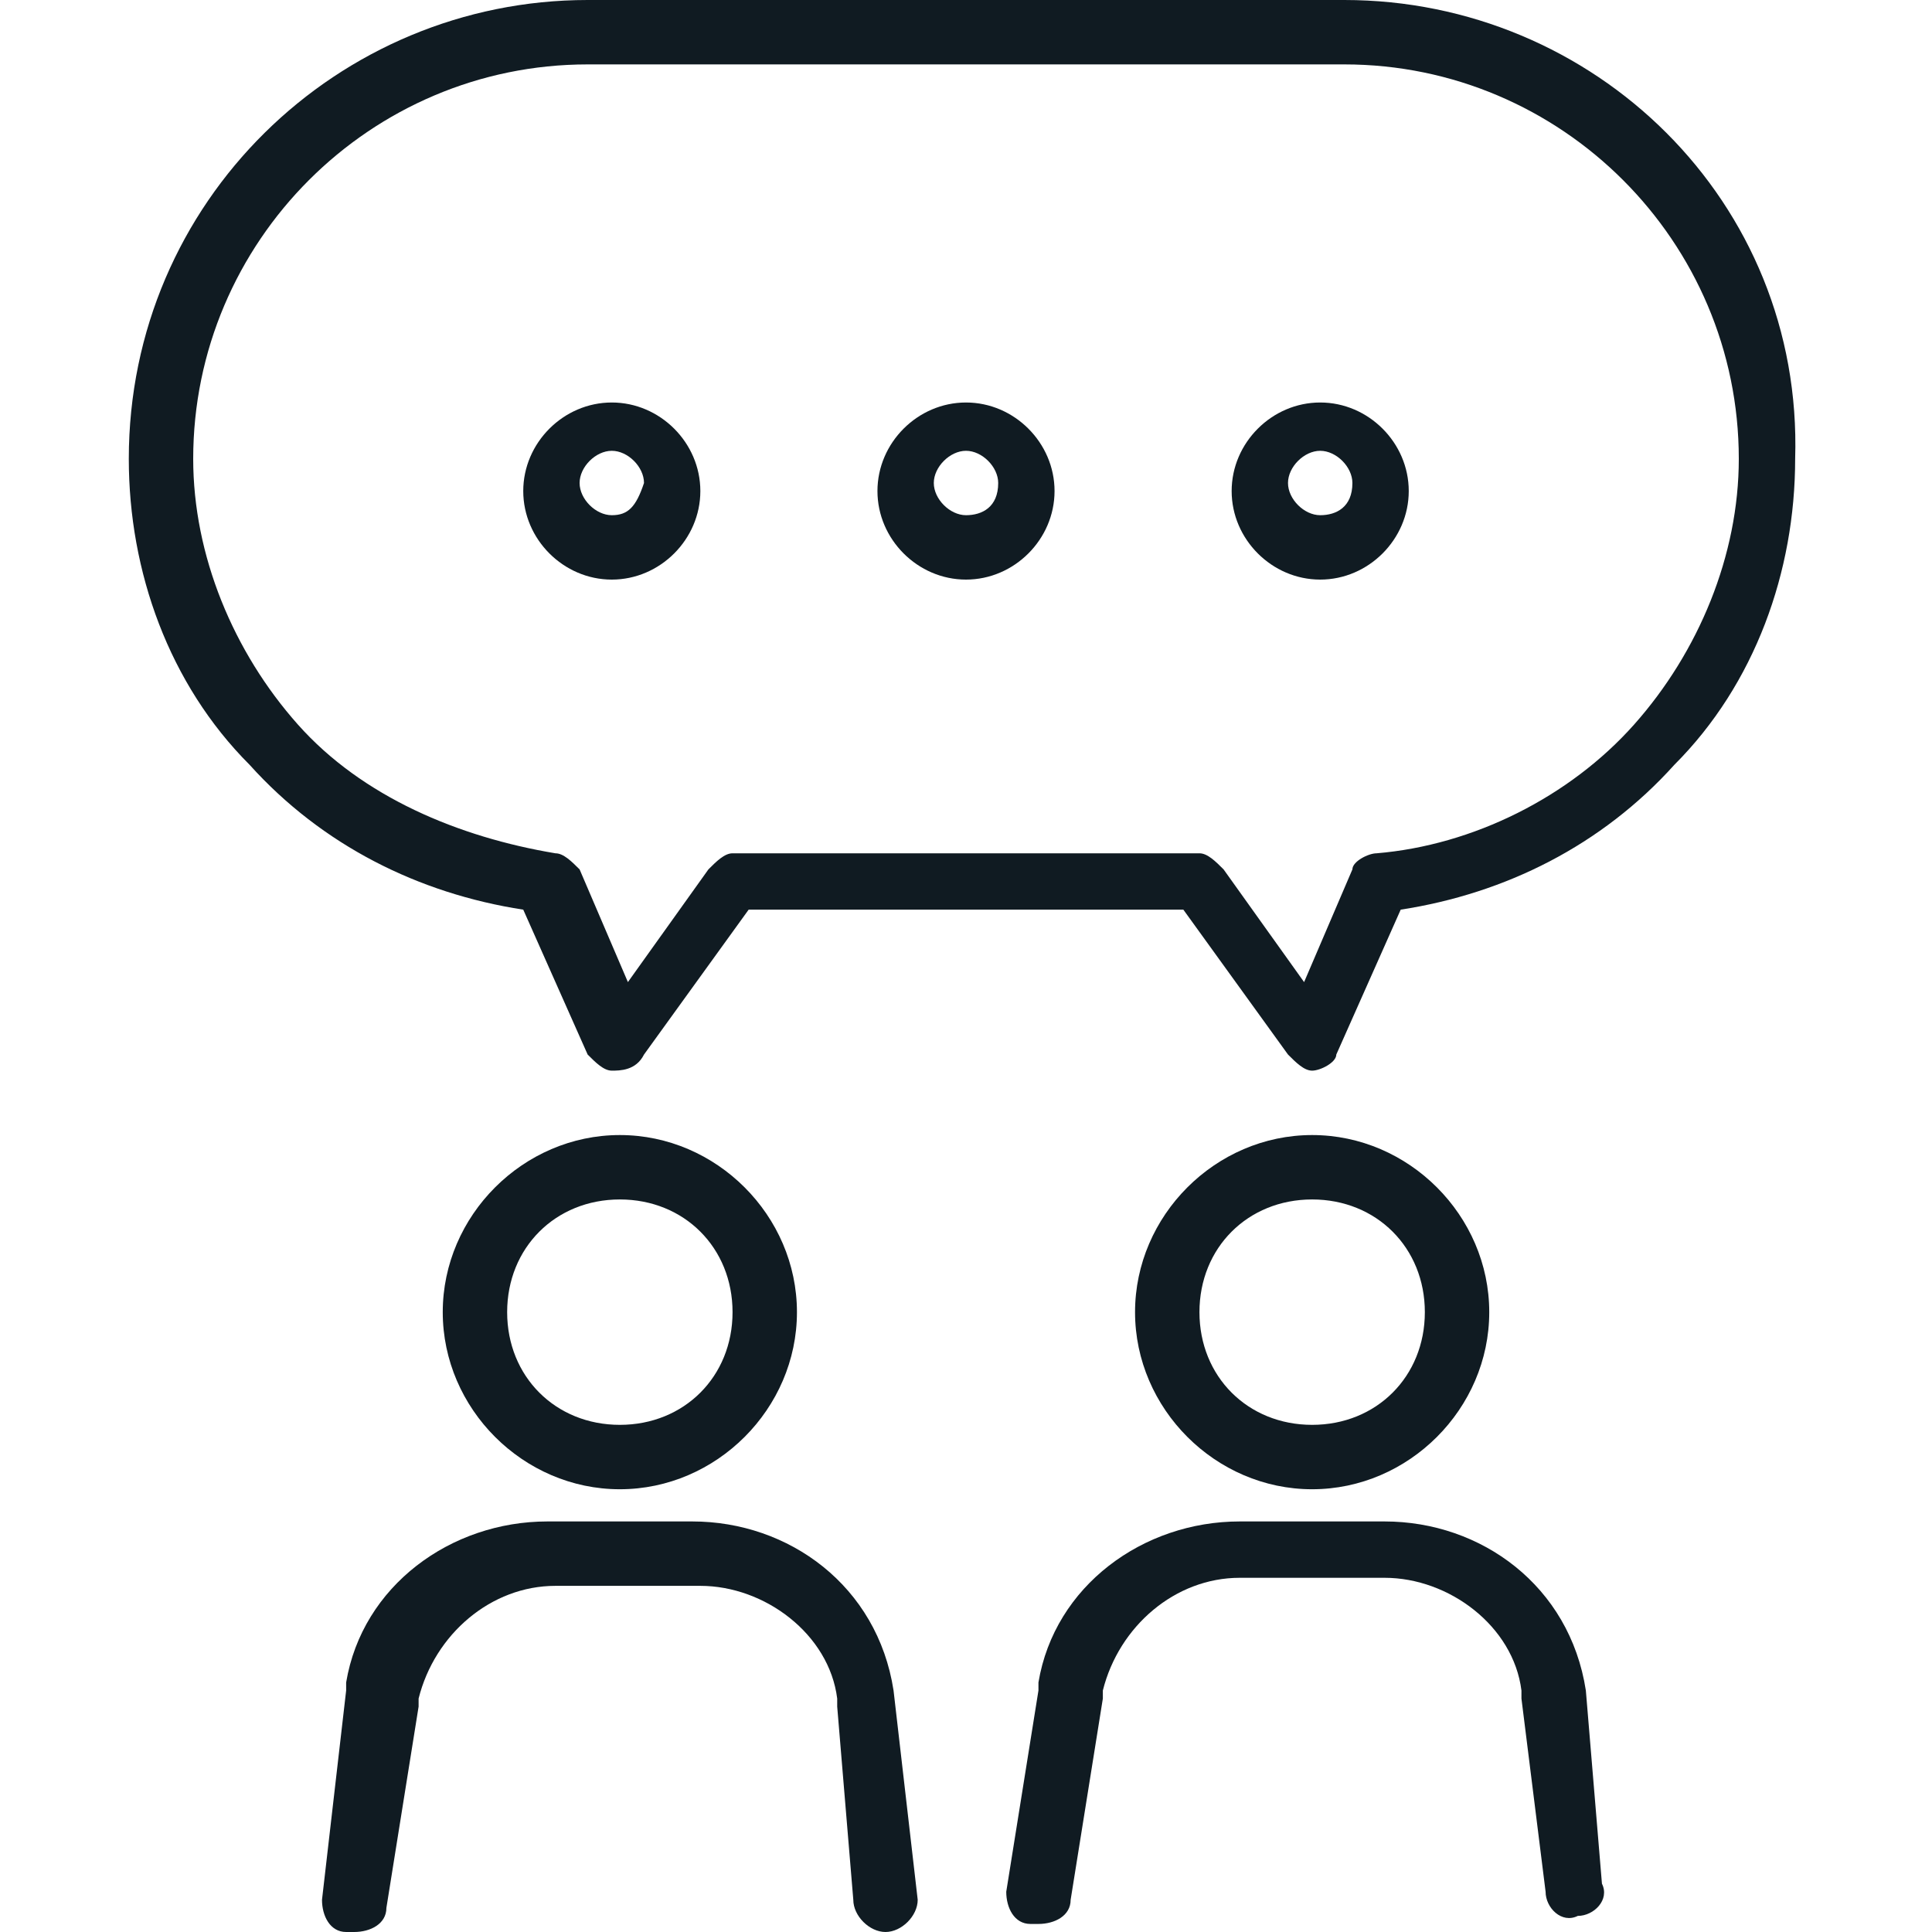
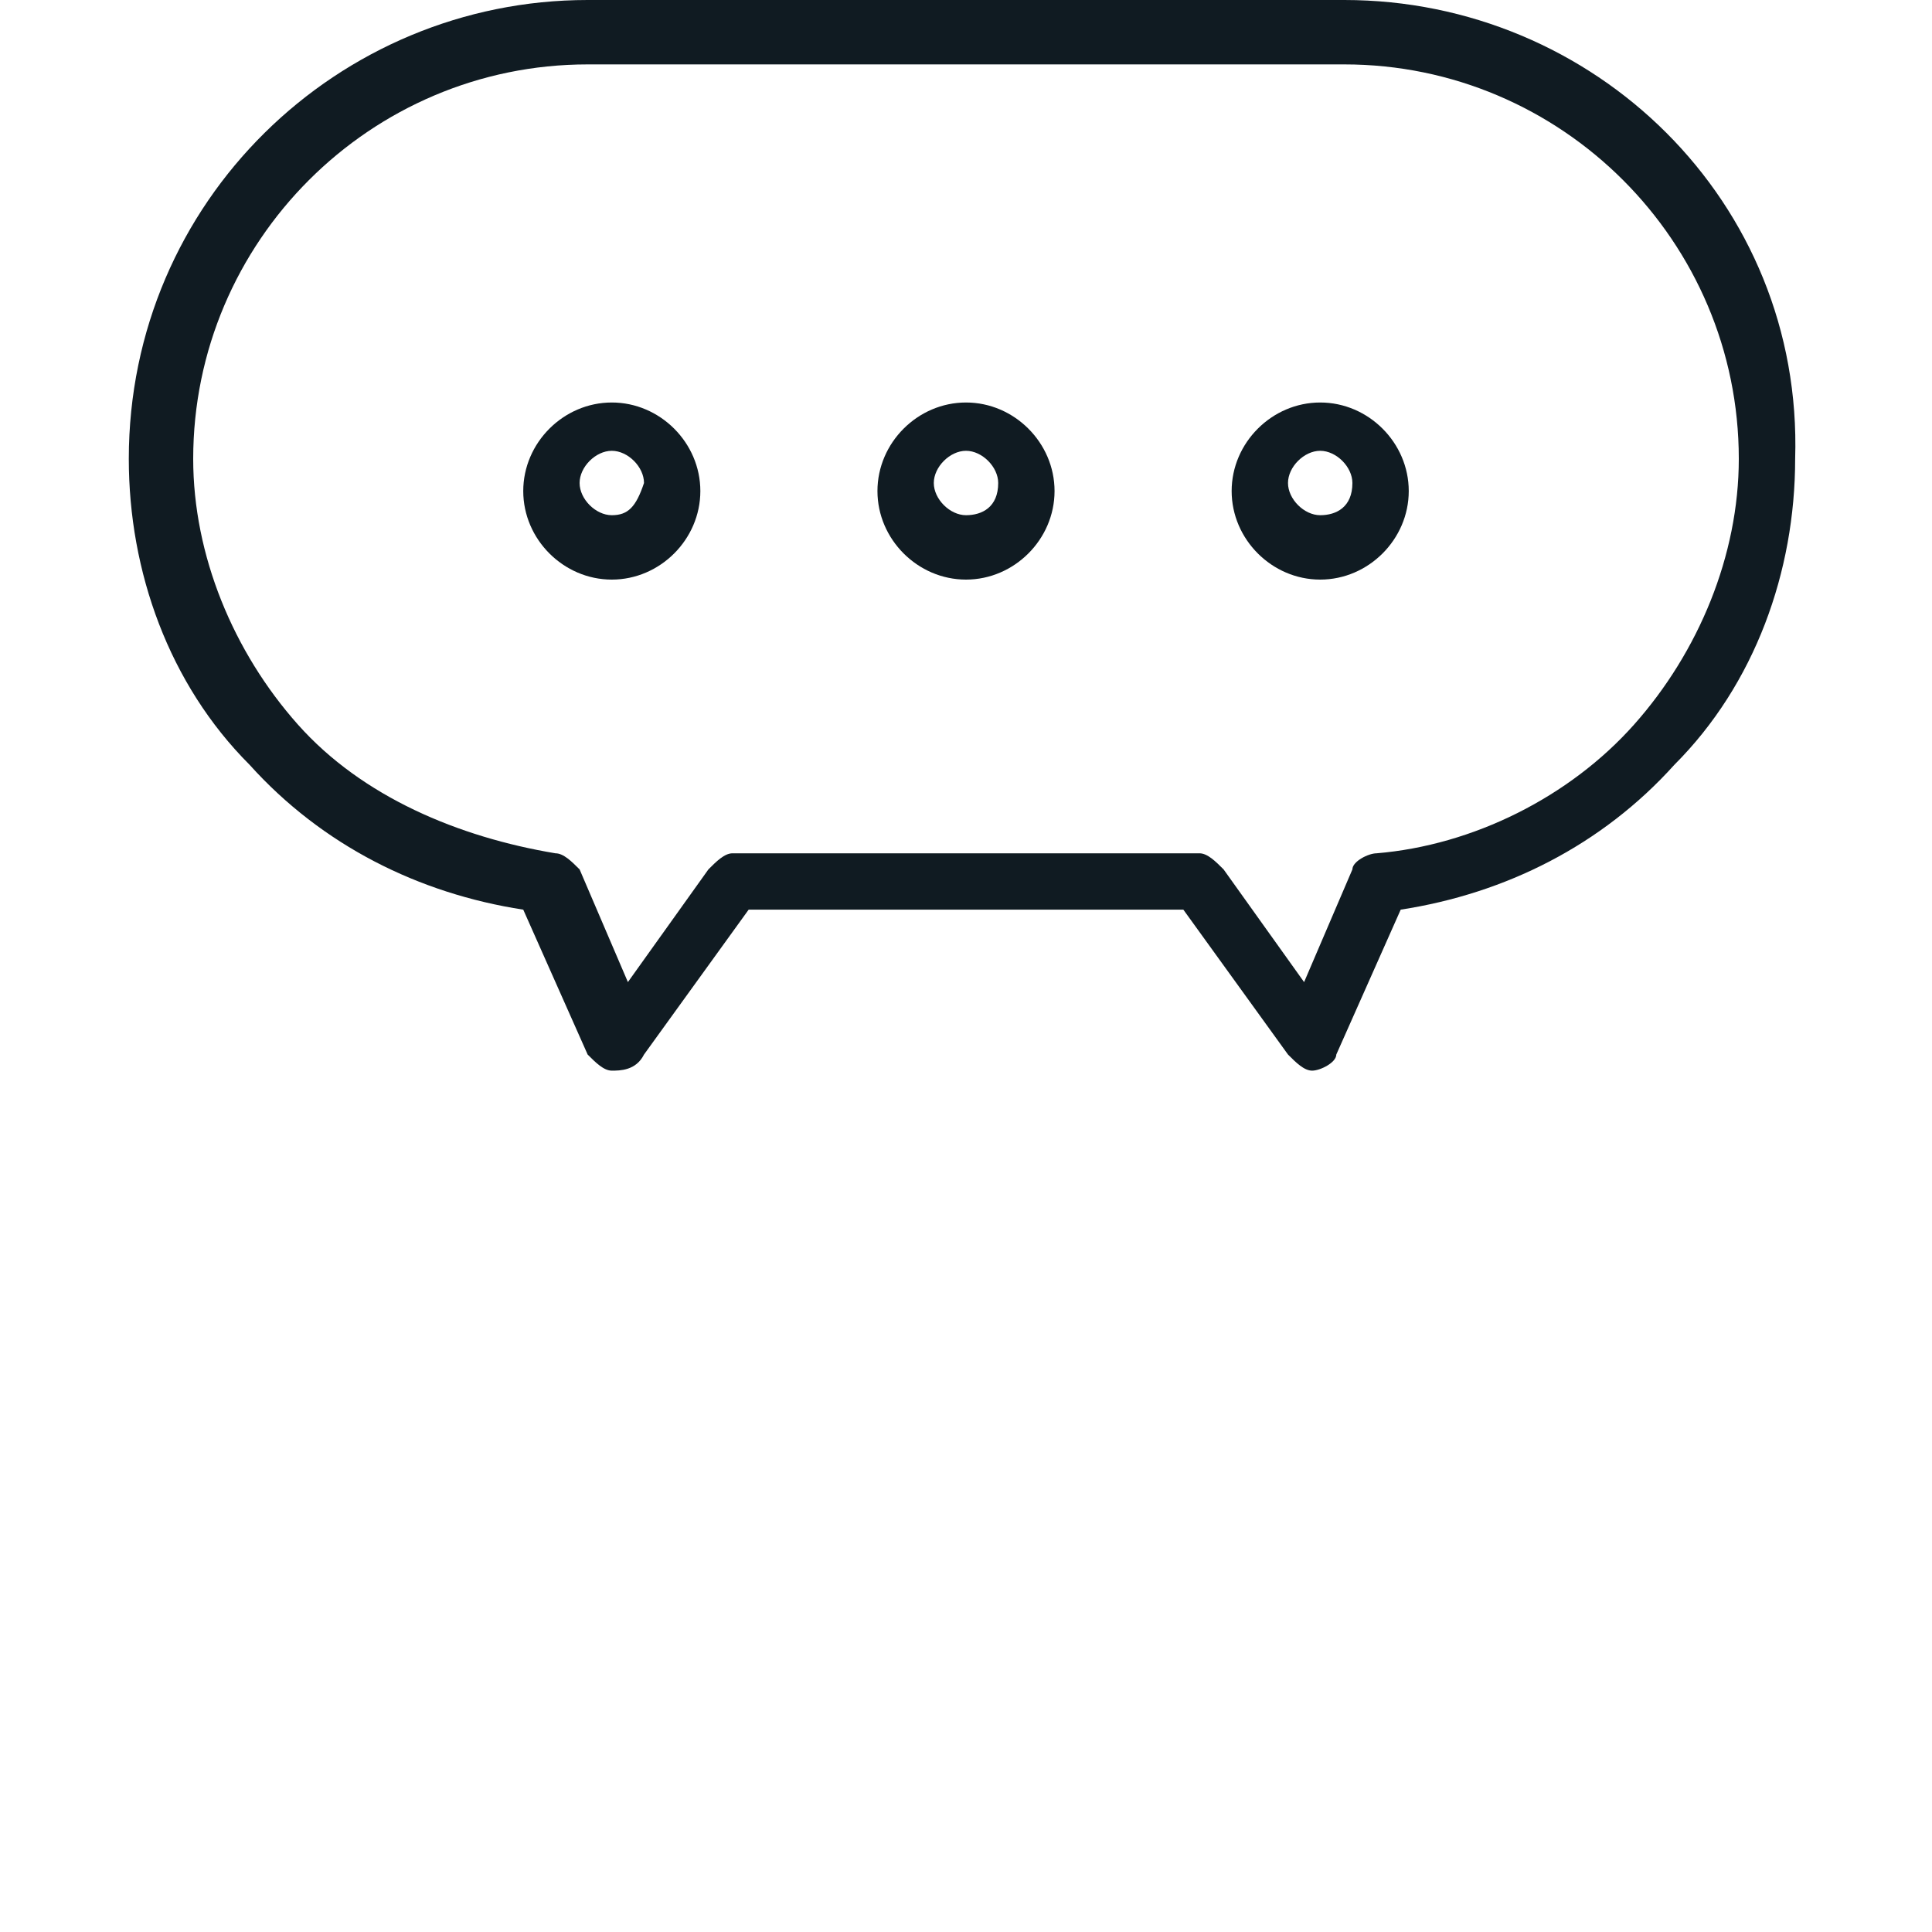
<svg xmlns="http://www.w3.org/2000/svg" version="1.1" id="Layer_1" x="0px" y="0px" viewBox="0 0 24 24" style="enable-background:new 0 0 24 24;" xml:space="preserve">
  <style type="text/css">
	.st0{fill:#101B22;}
</style>
  <g>
-     <path class="st0" d="M18.5,16.3c0-1.2-1-2.2-2.2-2.2c-1.2,0-2.2,1-2.2,2.2c0,1.2,1,2.2,2.2,2.2C17.5,18.5,18.5,17.5,18.5,16.3z    M14.9,16.3c0-0.8,0.6-1.4,1.4-1.4c0.8,0,1.4,0.6,1.4,1.4c0,0.8-0.6,1.4-1.4,1.4C15.5,17.7,14.9,17.1,14.9,16.3z" />
-     <path class="st0" d="M19.7,21C19.7,21,19.7,21,19.7,21c-0.2-1.3-1.3-2.1-2.5-2.1h-1.8c-1.2,0-2.3,0.8-2.5,2c0,0,0,0.1,0,0.1   l-0.4,2.5c0,0.2,0.1,0.4,0.3,0.4c0,0,0,0,0.1,0c0.2,0,0.4-0.1,0.4-0.3l0.4-2.5c0,0,0,0,0-0.1c0.2-0.8,0.9-1.4,1.7-1.4h1.8   c0.8,0,1.6,0.6,1.7,1.4c0,0,0,0,0,0.1l0.3,2.4c0,0.2,0.2,0.4,0.4,0.3c0.2,0,0.4-0.2,0.3-0.4L19.7,21z" />
-     <path class="st0" d="M9.9,16.3c0-1.2-1-2.2-2.2-2.2c-1.2,0-2.2,1-2.2,2.2c0,1.2,1,2.2,2.2,2.2C8.9,18.5,9.9,17.5,9.9,16.3z    M6.3,16.3c0-0.8,0.6-1.4,1.4-1.4c0.8,0,1.4,0.6,1.4,1.4c0,0.8-0.6,1.4-1.4,1.4C6.9,17.7,6.3,17.1,6.3,16.3z" />
-     <path class="st0" d="M11.1,21C11.1,21,11.1,21,11.1,21c-0.2-1.3-1.3-2.1-2.5-2.1H6.8c-1.2,0-2.3,0.8-2.5,2c0,0,0,0.1,0,0.1L4,23.6   C4,23.8,4.1,24,4.3,24c0,0,0,0,0.1,0c0.2,0,0.4-0.1,0.4-0.3l0.4-2.5c0,0,0,0,0-0.1c0.2-0.8,0.9-1.4,1.7-1.4h1.8   c0.8,0,1.6,0.6,1.7,1.4c0,0,0,0,0,0.1l0.2,2.4c0,0.2,0.2,0.4,0.4,0.4c0.2,0,0.4-0.2,0.4-0.4L11.1,21C11.1,21.1,11.1,21,11.1,21z" />
    <path class="st0" d="M16.7,0H7.3C4.2,0,1.6,2.5,1.6,5.7c0,1.4,0.5,2.8,1.5,3.8c0.9,1,2.1,1.6,3.4,1.8l0.8,1.8   c0.1,0.1,0.2,0.2,0.3,0.2c0.1,0,0.3,0,0.4-0.2l1.3-1.8h5.4l1.3,1.8c0.1,0.1,0.2,0.2,0.3,0.2c0,0,0,0,0,0c0.1,0,0.3-0.1,0.3-0.2   l0.8-1.8c1.3-0.2,2.5-0.8,3.4-1.8c1-1,1.5-2.4,1.5-3.8C22.4,2.5,19.8,0,16.7,0z M20.3,9c-0.8,0.9-2,1.5-3.2,1.6   c-0.1,0-0.3,0.1-0.3,0.2l-0.6,1.4l-1-1.4c-0.1-0.1-0.2-0.2-0.3-0.2H9.1c-0.1,0-0.2,0.1-0.3,0.2l-1,1.4l-0.6-1.4   c-0.1-0.1-0.2-0.2-0.3-0.2C5.7,10.4,4.5,9.9,3.7,9C2.9,8.1,2.4,6.9,2.4,5.7c0-2.7,2.2-4.9,4.9-4.9h9.4c2.7,0,4.9,2.2,4.9,4.9   C21.6,6.9,21.1,8.1,20.3,9z" />
    <path class="st0" d="M7.6,5C7,5,6.5,5.5,6.5,6.1c0,0.6,0.5,1.1,1.1,1.1c0.6,0,1.1-0.5,1.1-1.1C8.7,5.5,8.2,5,7.6,5z M7.6,6.4   c-0.2,0-0.4-0.2-0.4-0.4c0-0.2,0.2-0.4,0.4-0.4c0.2,0,0.4,0.2,0.4,0.4C7.9,6.3,7.8,6.4,7.6,6.4z" />
    <path class="st0" d="M12,5c-0.6,0-1.1,0.5-1.1,1.1c0,0.6,0.5,1.1,1.1,1.1c0.6,0,1.1-0.5,1.1-1.1C13.1,5.5,12.6,5,12,5z M12,6.4   c-0.2,0-0.4-0.2-0.4-0.4c0-0.2,0.2-0.4,0.4-0.4c0.2,0,0.4,0.2,0.4,0.4C12.4,6.3,12.2,6.4,12,6.4z" />
    <path class="st0" d="M16.4,5c-0.6,0-1.1,0.5-1.1,1.1c0,0.6,0.5,1.1,1.1,1.1c0.6,0,1.1-0.5,1.1-1.1C17.5,5.5,17,5,16.4,5z M16.4,6.4   c-0.2,0-0.4-0.2-0.4-0.4c0-0.2,0.2-0.4,0.4-0.4c0.2,0,0.4,0.2,0.4,0.4C16.8,6.3,16.6,6.4,16.4,6.4z" />
  </g>
</svg>